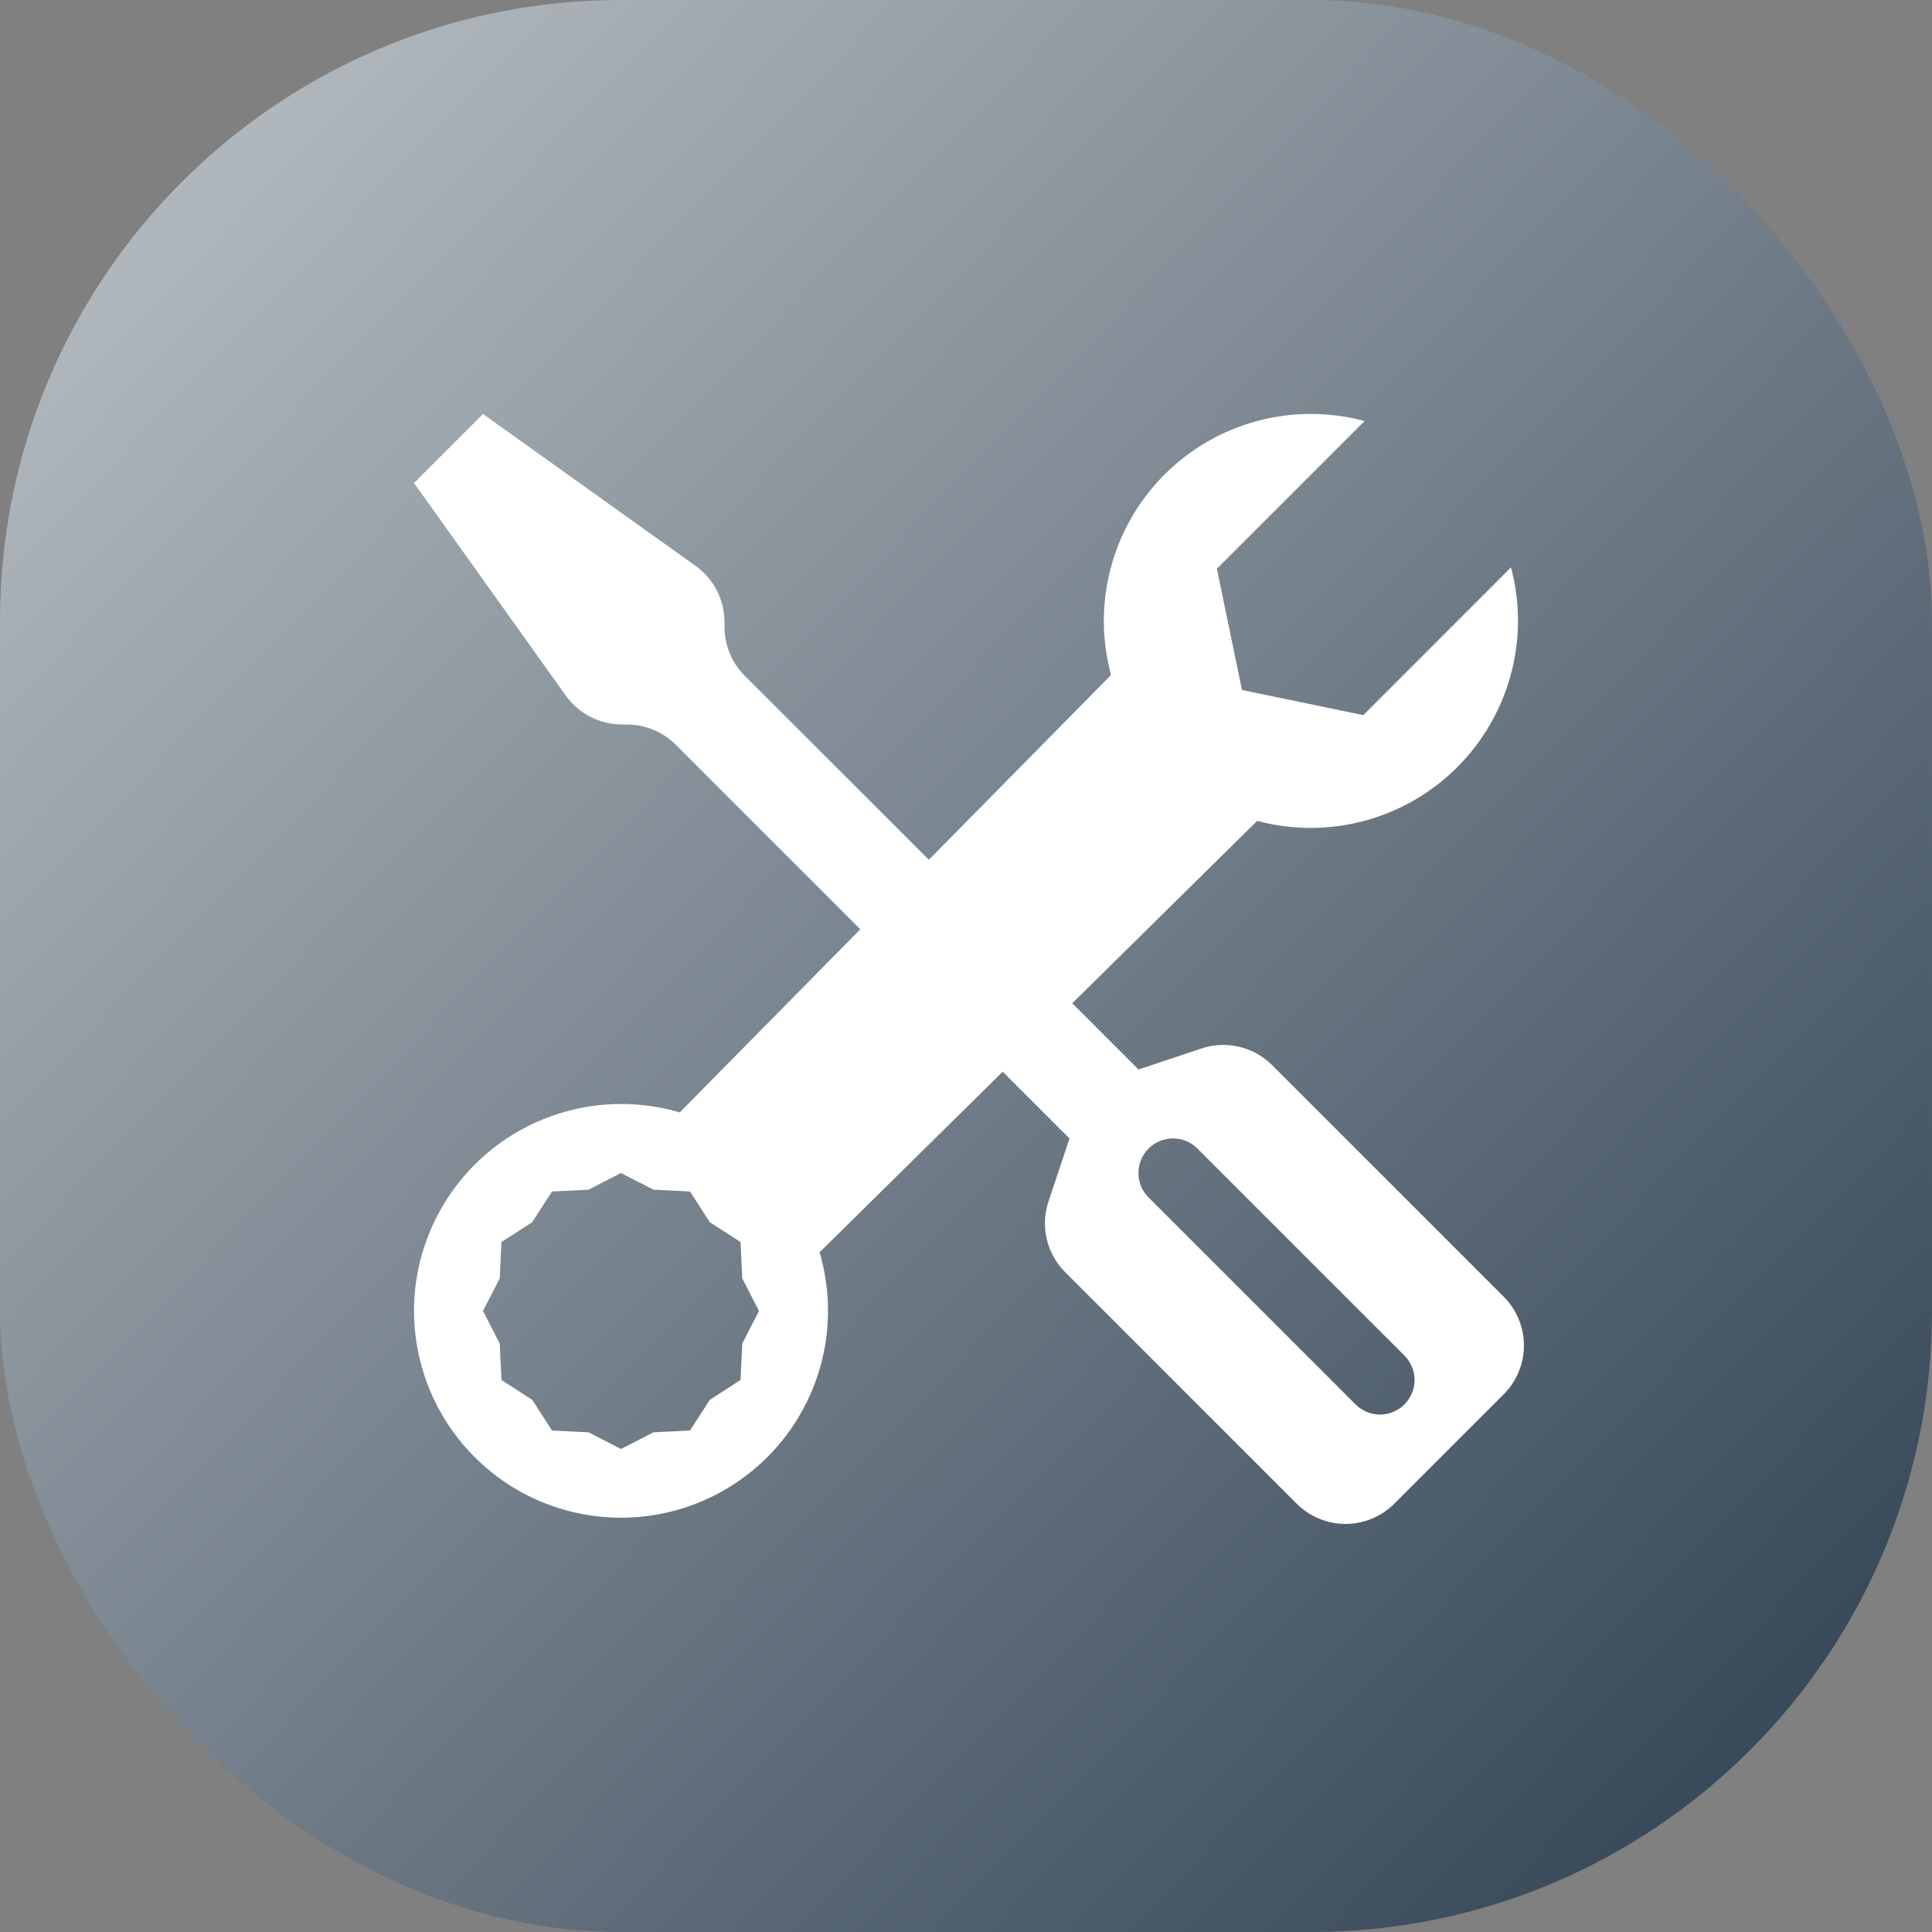
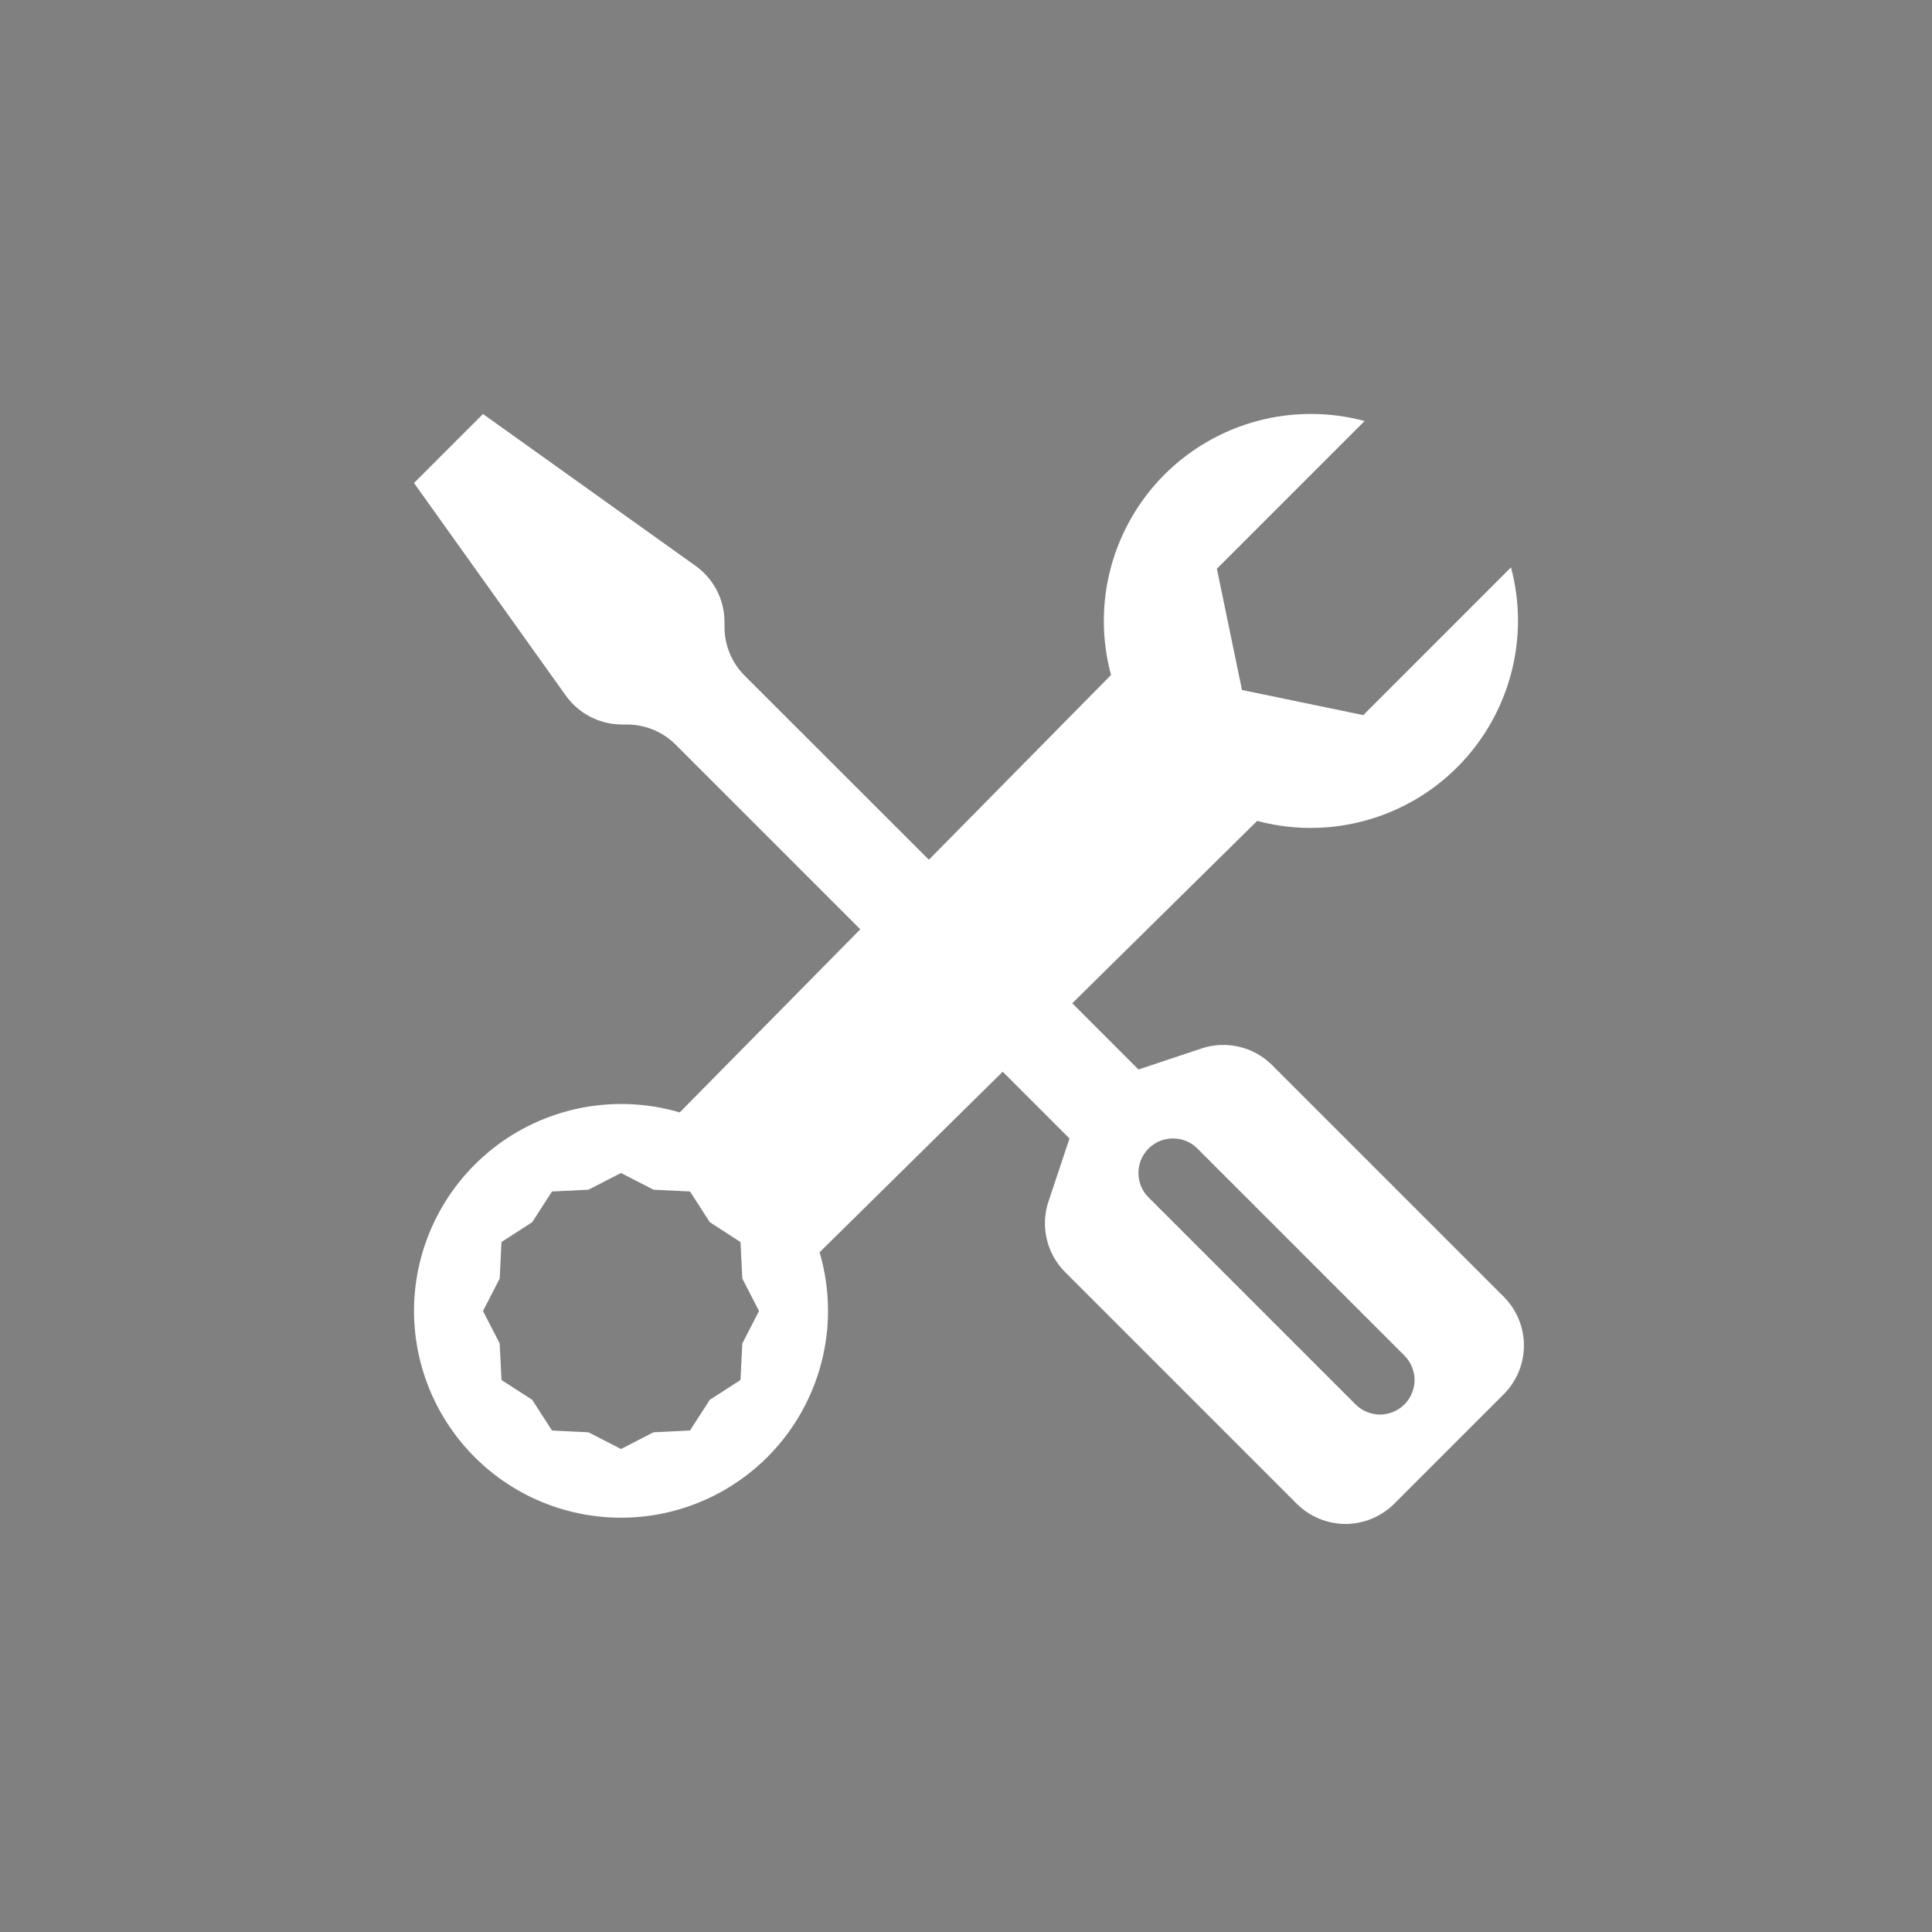
<svg xmlns="http://www.w3.org/2000/svg" viewBox="0 0 28 28" fill="none">
  <rect x="0" y="0" width="28" height="28" fill="#808080" stroke="none" />
-   <rect width="28" height="28" rx="9" fill="url(#gradient)" />
  <path d="M7 6L6 7L8.2 10.081C8.293 10.211 8.415 10.316 8.557 10.389C8.698 10.462 8.856 10.5 9.015 10.5H9.085C9.216 10.5 9.347 10.526 9.468 10.576C9.59 10.626 9.7 10.7 9.793 10.793L12.468 13.468L9.851 16.122C9.403 15.99 8.931 15.965 8.472 16.047C8.013 16.13 7.579 16.318 7.205 16.597C6.832 16.877 6.528 17.239 6.319 17.656C6.11 18.073 6 18.533 6 19C6.001 19.43 6.094 19.855 6.273 20.246C6.452 20.636 6.713 20.984 7.038 21.265C7.363 21.547 7.745 21.755 8.158 21.875C8.571 21.996 9.004 22.026 9.43 21.965C9.855 21.903 10.263 21.751 10.624 21.518C10.986 21.285 11.293 20.978 11.525 20.616C11.757 20.254 11.909 19.846 11.97 19.421C12.031 18.995 11.999 18.561 11.878 18.149L14.532 15.532L15.5 16.5L15.195 17.414C15.136 17.59 15.128 17.779 15.171 17.96C15.213 18.14 15.306 18.306 15.437 18.437L18.793 21.793C18.98 21.98 19.235 22.086 19.5 22.086C19.765 22.086 20.02 21.98 20.207 21.793L21.793 20.207C21.98 20.02 22.086 19.765 22.086 19.5C22.086 19.235 21.98 18.98 21.793 18.793L18.437 15.437C18.306 15.306 18.14 15.213 17.96 15.171C17.779 15.128 17.59 15.136 17.414 15.195L16.5 15.5L15.54 14.54L18.22 11.897C18.665 12.016 19.131 12.031 19.582 11.941C20.033 11.851 20.458 11.659 20.823 11.379C21.188 11.099 21.484 10.739 21.688 10.326C21.892 9.914 21.999 9.46 22 9C22 8.731 21.965 8.47 21.898 8.223L19.758 10.364L18 10L17.636 8.243L19.777 6.102C19.268 5.965 18.731 5.965 18.222 6.101C17.712 6.238 17.248 6.506 16.875 6.879C16.503 7.252 16.235 7.717 16.099 8.227C15.963 8.736 15.964 9.273 16.102 9.782L13.462 12.46L10.793 9.793C10.605 9.606 10.5 9.351 10.5 9.086V9.015C10.5 8.856 10.462 8.699 10.389 8.557C10.316 8.416 10.211 8.294 10.081 8.201L7 6ZM16.646 16.646C16.692 16.599 16.748 16.562 16.808 16.537C16.869 16.512 16.934 16.499 17 16.499C17.066 16.499 17.131 16.512 17.192 16.537C17.252 16.562 17.308 16.599 17.354 16.646L20.354 19.646C20.401 19.692 20.437 19.748 20.462 19.808C20.488 19.869 20.501 19.934 20.501 20C20.501 20.066 20.488 20.131 20.462 20.192C20.437 20.252 20.401 20.308 20.354 20.354C20.308 20.401 20.252 20.437 20.192 20.462C20.131 20.488 20.066 20.501 20 20.501C19.934 20.501 19.869 20.488 19.808 20.462C19.748 20.437 19.692 20.401 19.646 20.354L16.646 17.354C16.599 17.308 16.562 17.252 16.537 17.192C16.512 17.131 16.499 17.066 16.499 17C16.499 16.934 16.512 16.869 16.537 16.808C16.562 16.748 16.599 16.692 16.646 16.646ZM9 17L9.471 17.242L10 17.268L10.287 17.713L10.732 18L10.758 18.529L11 19L10.758 19.471L10.732 20L10.287 20.287L10 20.732L9.471 20.758L9 21L8.529 20.758L8 20.732L7.713 20.287L7.268 20L7.242 19.471L7 19L7.242 18.529L7.268 18L7.713 17.713L8 17.268L8.529 17.242L9 17Z" fill="white" />
  <defs>
    <linearGradient id="gradient" x1="-0.467" y1="0.933" x2="27.533" y2="28" gradientUnits="userSpaceOnUse">
      <stop stop-color="#BDC3C7" />
      <stop offset="1" stop-color="#2C3E50" />
    </linearGradient>
  </defs>
</svg>